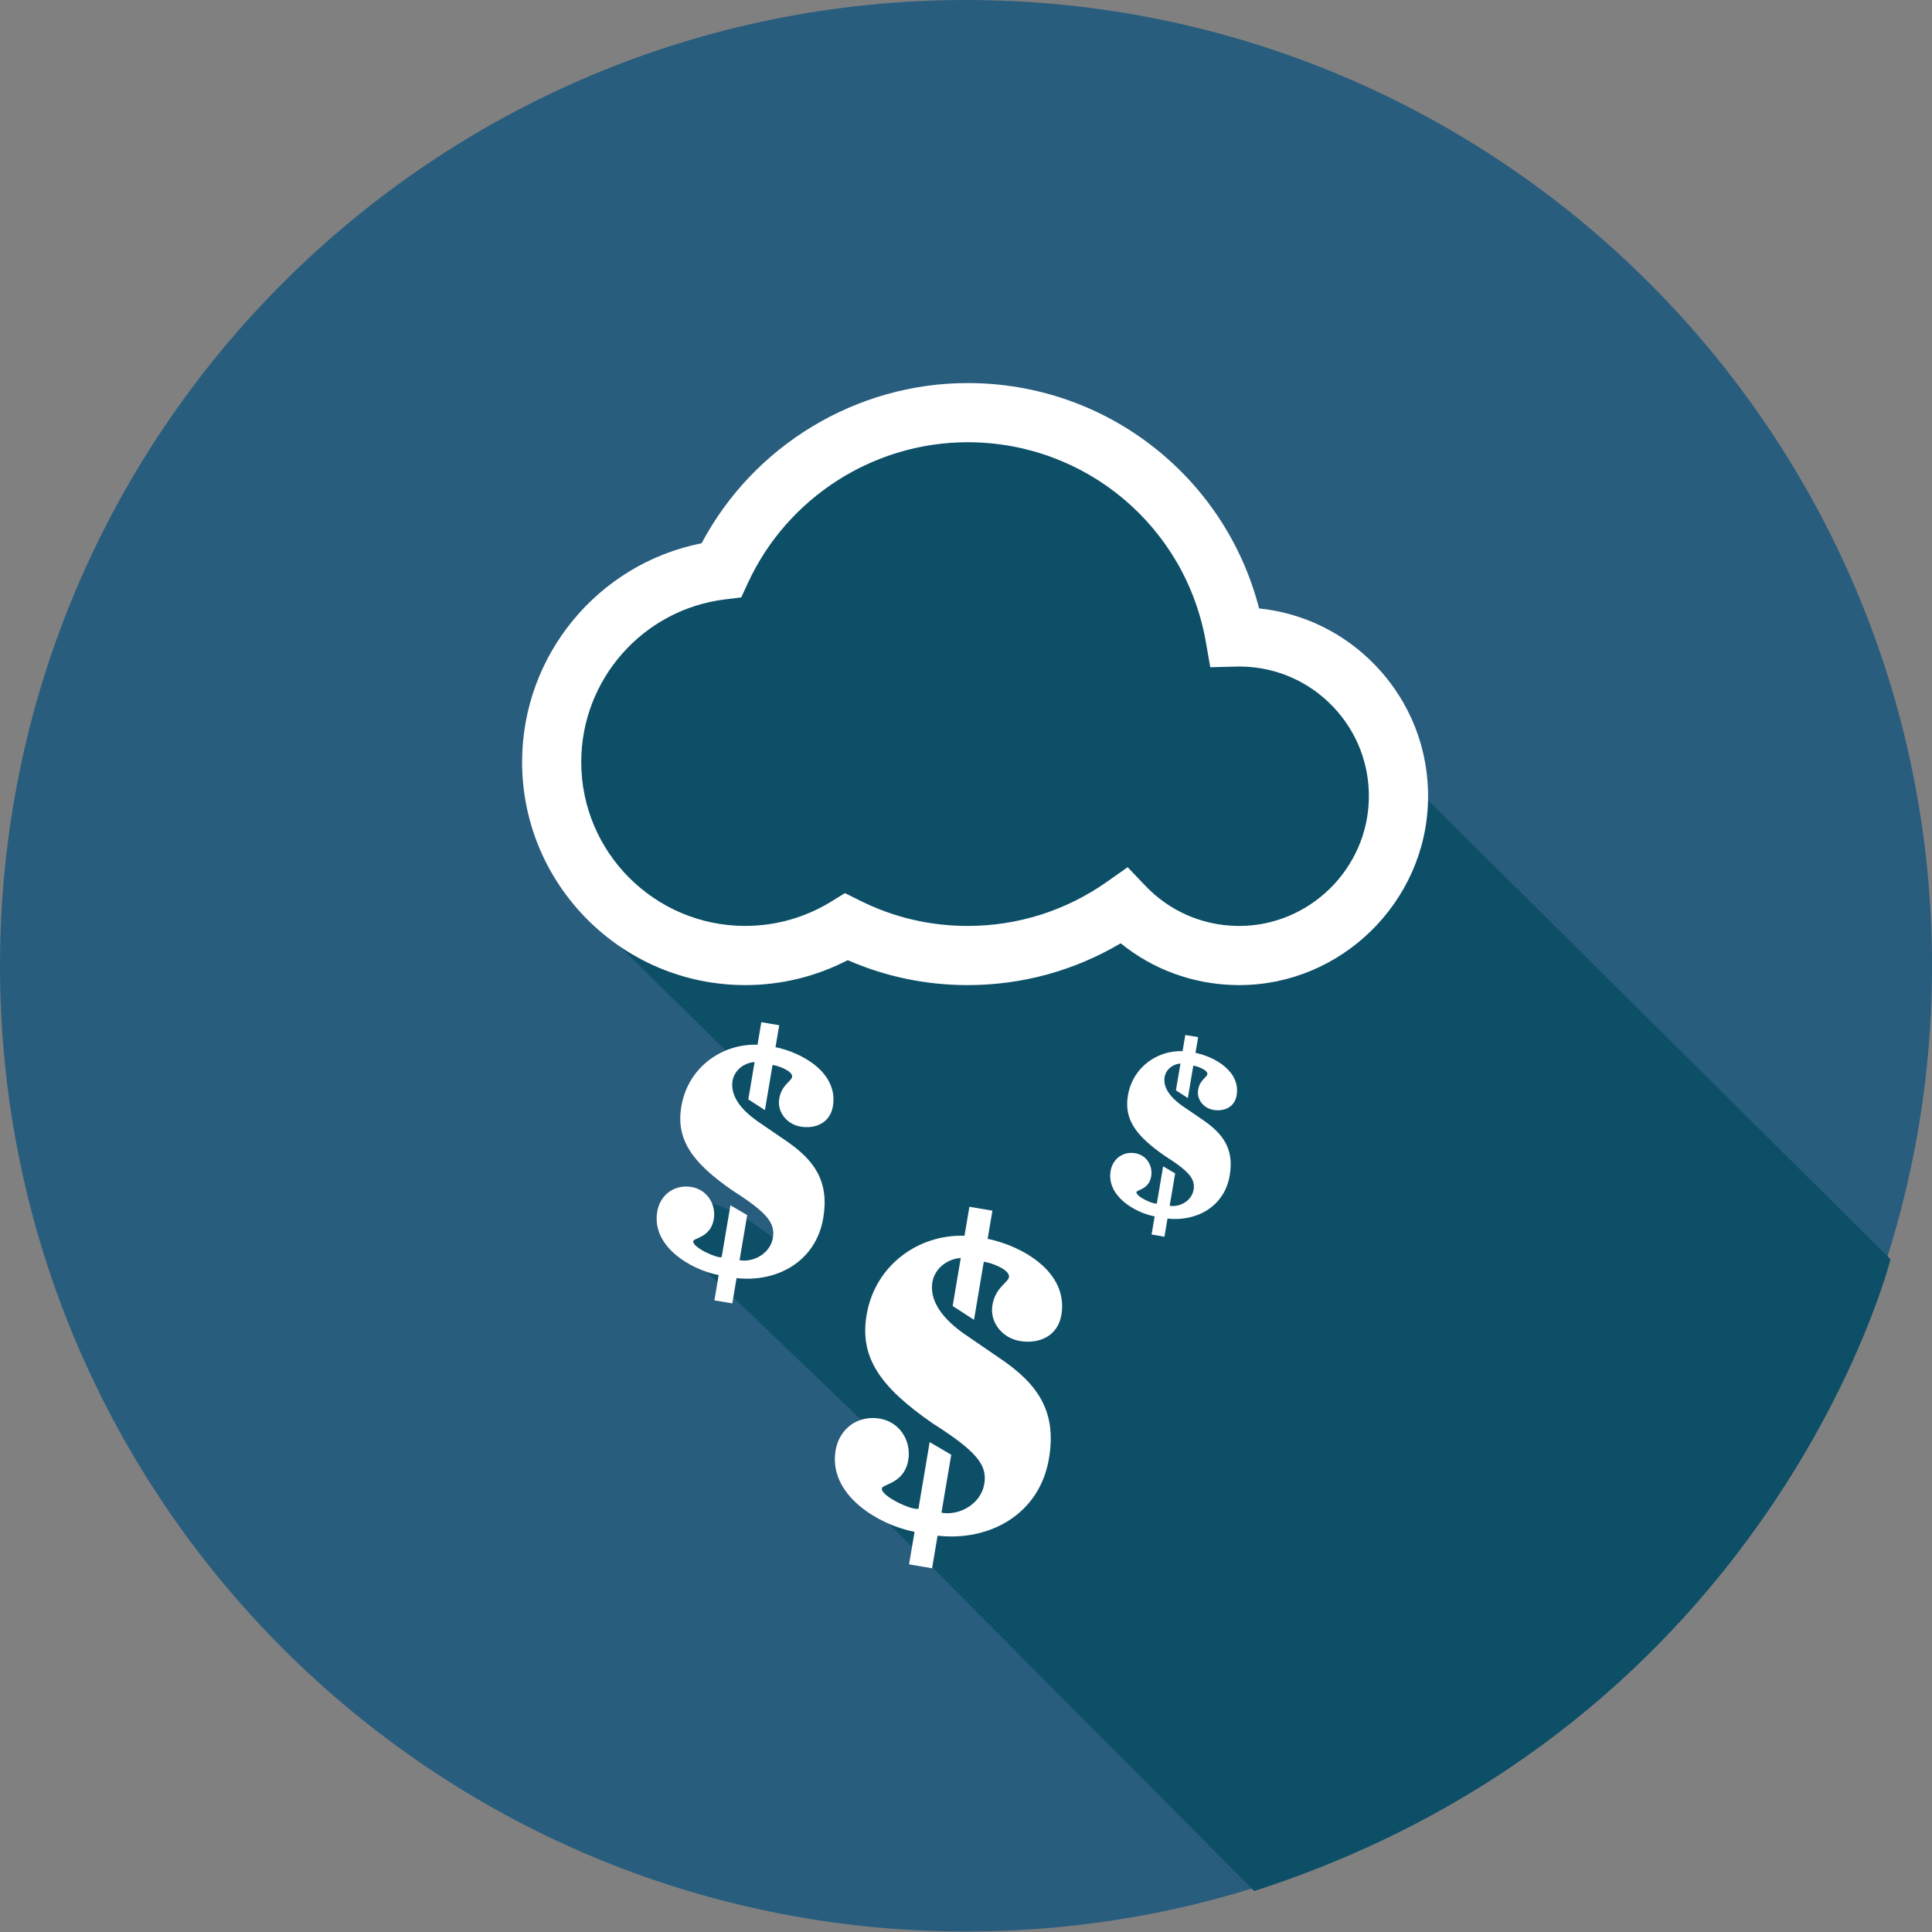
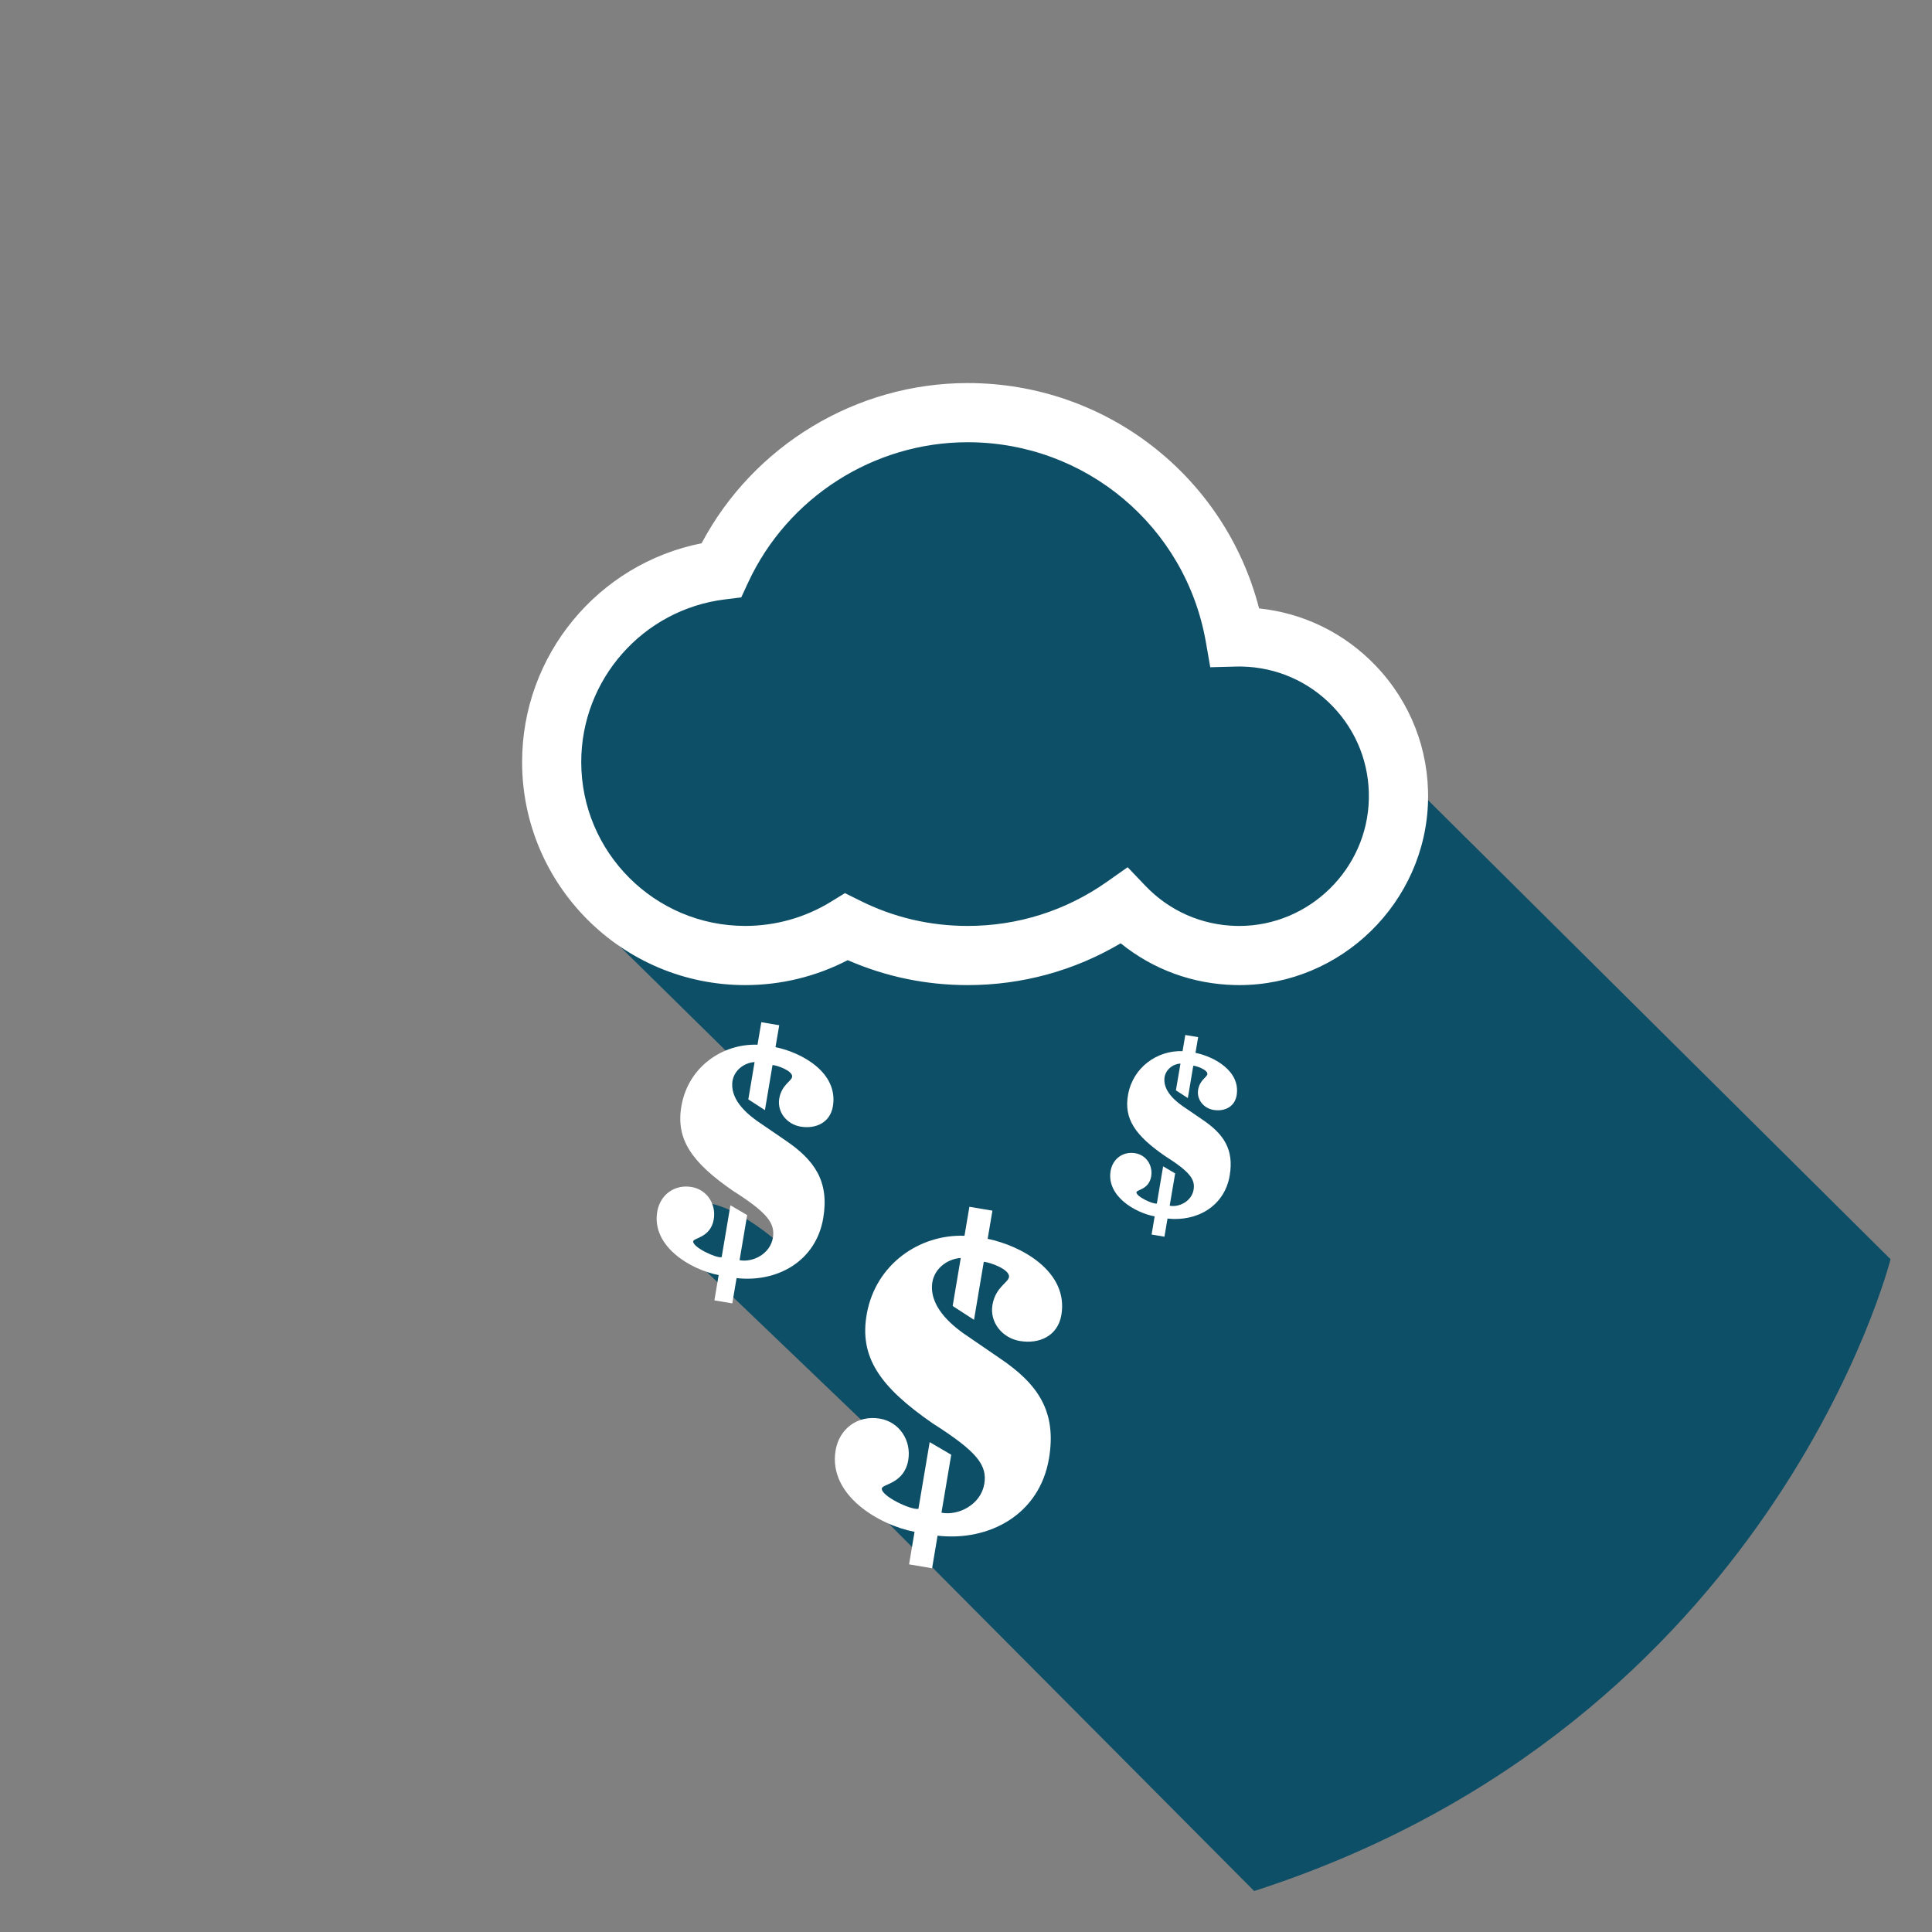
<svg xmlns="http://www.w3.org/2000/svg" version="1.1" id="Capa_1" x="0px" y="0px" width="141.73px" height="141.73px" viewBox="0 0 141.73 141.73" style="enable-background:new 0 0 141.73 141.73;" xml:space="preserve">
  <rect x="0" y="0" width="141.73" height="141.73" fill="#808080" stroke="none" />
-   <path style="fill:#295D7E;" d="M70.868,0C31.728,0,0,31.719,0,70.847s31.728,70.846,70.868,70.846  c39.138,0,70.865-31.718,70.865-70.846S110.006,0,70.868,0" />
  <path style="fill:#0E4F68;" d="M70.428,30.22c0,0,15.848-0.321,19.851,15.848c0,0,10.558-2.596,14.481,12.63l33.929,33.677  c0,0-8.571,34.049-46.684,46.35l-29.581-29.743c0,0-1.442-3.682,1.44-4.162L48.656,90.251c0,0,1.144-4.97,8.042,0.557  c0,0,1.403-0.234-0.519-2.958c0,0-9.765-4.321-2.561-10.405l-10.086-9.924l-4.163-6.565c0,0-2.081-18.249,13.128-19.209  C52.499,41.747,57.621,30.381,70.428,30.22z" />
  <g>
    <path style="fill:#FFFFFF;" d="M56.89,76.819l0.274-1.609l-1.314-0.221l-0.279,1.651c-2.595-0.087-5.053,1.64-5.569,4.422   c-0.474,2.527,0.777,4.228,3.761,6.291c2.546,1.618,3.114,2.391,2.935,3.454c-0.197,1.179-1.472,1.824-2.443,1.639l0.558-3.308   l-1.229-0.718l-0.643,3.805c-0.388,0.096-2.158-0.739-2.086-1.169c0.042-0.249,1.28-0.271,1.506-1.609   c0.188-1.108-0.494-2.178-1.626-2.369c-1.248-0.211-2.31,0.563-2.52,1.811c-0.432,2.56,2.472,4.26,4.506,4.649l-0.313,1.856   l1.312,0.222l0.315-1.856c2.949,0.336,5.818-1.207,6.358-4.401c0.453-2.695-0.633-4.254-2.787-5.711l-1.713-1.173   c-0.966-0.632-2.236-1.66-2.178-2.979c0.041-0.924,0.841-1.532,1.642-1.584l-0.461,2.738l1.219,0.788l0.557-3.306   c0.279,0,1.514,0.417,1.437,0.87c-0.053,0.318-0.775,0.592-0.943,1.587c-0.169,0.999,0.566,1.891,1.563,2.059   c1.112,0.186,2.168-0.286,2.371-1.487C61.516,78.691,58.829,77.215,56.89,76.819" />
    <path style="fill:#FFFFFF;" d="M72.454,90.879l0.349-2.066l-1.689-0.284l-0.359,2.126c-3.335-0.114-6.495,2.108-7.158,5.678   c-0.608,3.25,1.001,5.439,4.835,8.092c3.272,2.08,4.004,3.069,3.774,4.44c-0.256,1.514-1.895,2.345-3.141,2.105l0.717-4.251   l-1.582-0.926l-0.825,4.891c-0.501,0.125-2.777-0.946-2.683-1.501c0.055-0.318,1.647-0.35,1.937-2.068   c0.24-1.427-0.635-2.802-2.091-3.047c-1.603-0.27-2.968,0.727-3.239,2.328c-0.554,3.289,3.181,5.476,5.792,5.978l-0.403,2.386   l1.689,0.287l0.402-2.391c3.791,0.432,7.479-1.551,8.172-5.657c0.585-3.464-0.814-5.468-3.583-7.341l-2.201-1.509   c-1.241-0.808-2.876-2.132-2.798-3.827c0.051-1.188,1.081-1.972,2.112-2.038l-0.595,3.522l1.567,1.014l0.716-4.25   c0.358,0,1.945,0.536,1.848,1.121c-0.068,0.405-0.997,0.759-1.212,2.04c-0.217,1.28,0.729,2.429,2.01,2.643   c1.427,0.242,2.785-0.368,3.047-1.911C78.396,93.287,74.943,91.39,72.454,90.879" />
    <path style="fill:#FFFFFF;" d="M87.7,77.236l0.195-1.152l-0.942-0.158l-0.201,1.185c-1.859-0.063-3.624,1.176-3.994,3.171   c-0.34,1.813,0.558,3.035,2.698,4.517c1.827,1.158,2.234,1.712,2.105,2.478c-0.143,0.843-1.056,1.306-1.754,1.174l0.401-2.372   l-0.882-0.518l-0.46,2.729c-0.281,0.07-1.55-0.528-1.497-0.836c0.029-0.178,0.919-0.196,1.081-1.156   c0.133-0.797-0.355-1.563-1.167-1.698c-0.894-0.152-1.656,0.404-1.809,1.296c-0.309,1.839,1.773,3.06,3.231,3.338l-0.225,1.331   l0.942,0.159l0.225-1.331c2.117,0.239,4.174-0.867,4.563-3.159c0.326-1.934-0.455-3.051-2-4.098l-1.228-0.84   c-0.695-0.452-1.606-1.189-1.565-2.137c0.031-0.664,0.605-1.102,1.181-1.137l-0.334,1.964l0.875,0.567l0.399-2.372   c0.201,0,1.087,0.3,1.032,0.624c-0.039,0.228-0.556,0.426-0.677,1.139c-0.119,0.716,0.406,1.355,1.122,1.478   c0.796,0.133,1.556-0.207,1.702-1.066C91.016,78.582,89.09,77.521,87.7,77.236" />
    <path style="fill:#FFFFFF;" d="M100.906,48.821c-2.289-2.388-5.287-3.847-8.54-4.188c-2.494-9.676-11.219-16.532-21.375-16.532   c-8.177,0-15.715,4.577-19.522,11.752c-7.586,1.503-13.168,8.2-13.168,16.049c0,9.021,7.343,16.364,16.369,16.364   c2.627,0,5.203-0.629,7.519-1.83c2.783,1.214,5.735,1.83,8.803,1.83c3.98,0,7.825-1.056,11.22-3.067   c2.375,1.924,5.302,2.999,8.409,3.064c0.098,0.003,0.192,0.003,0.29,0.003c7.482,0,13.695-6.087,13.85-13.57   C104.838,54.999,103.468,51.49,100.906,48.821 M90.91,67.927l-0.2-0.002c-2.555-0.053-4.932-1.102-6.694-2.952l-1.293-1.355   l-1.528,1.077c-3.003,2.112-6.531,3.231-10.204,3.231c-2.781,0-5.447-0.627-7.925-1.869l-1.082-0.538l-1.024,0.63   c-1.891,1.164-4.069,1.776-6.292,1.776c-6.633,0-12.029-5.393-12.029-12.024c0-6.062,4.531-11.189,10.54-11.929l1.198-0.147   l0.506-1.095c2.899-6.25,9.222-10.288,16.106-10.288c8.636,0,15.988,6.167,17.473,14.662l0.321,1.845l1.874-0.049   c0.094-0.002,0.187-0.005,0.28-0.005l0.162,0.003c2.543,0.052,4.912,1.09,6.672,2.923c1.761,1.834,2.701,4.245,2.646,6.785   C100.314,63.746,96.051,67.927,90.91,67.927" />
  </g>
</svg>